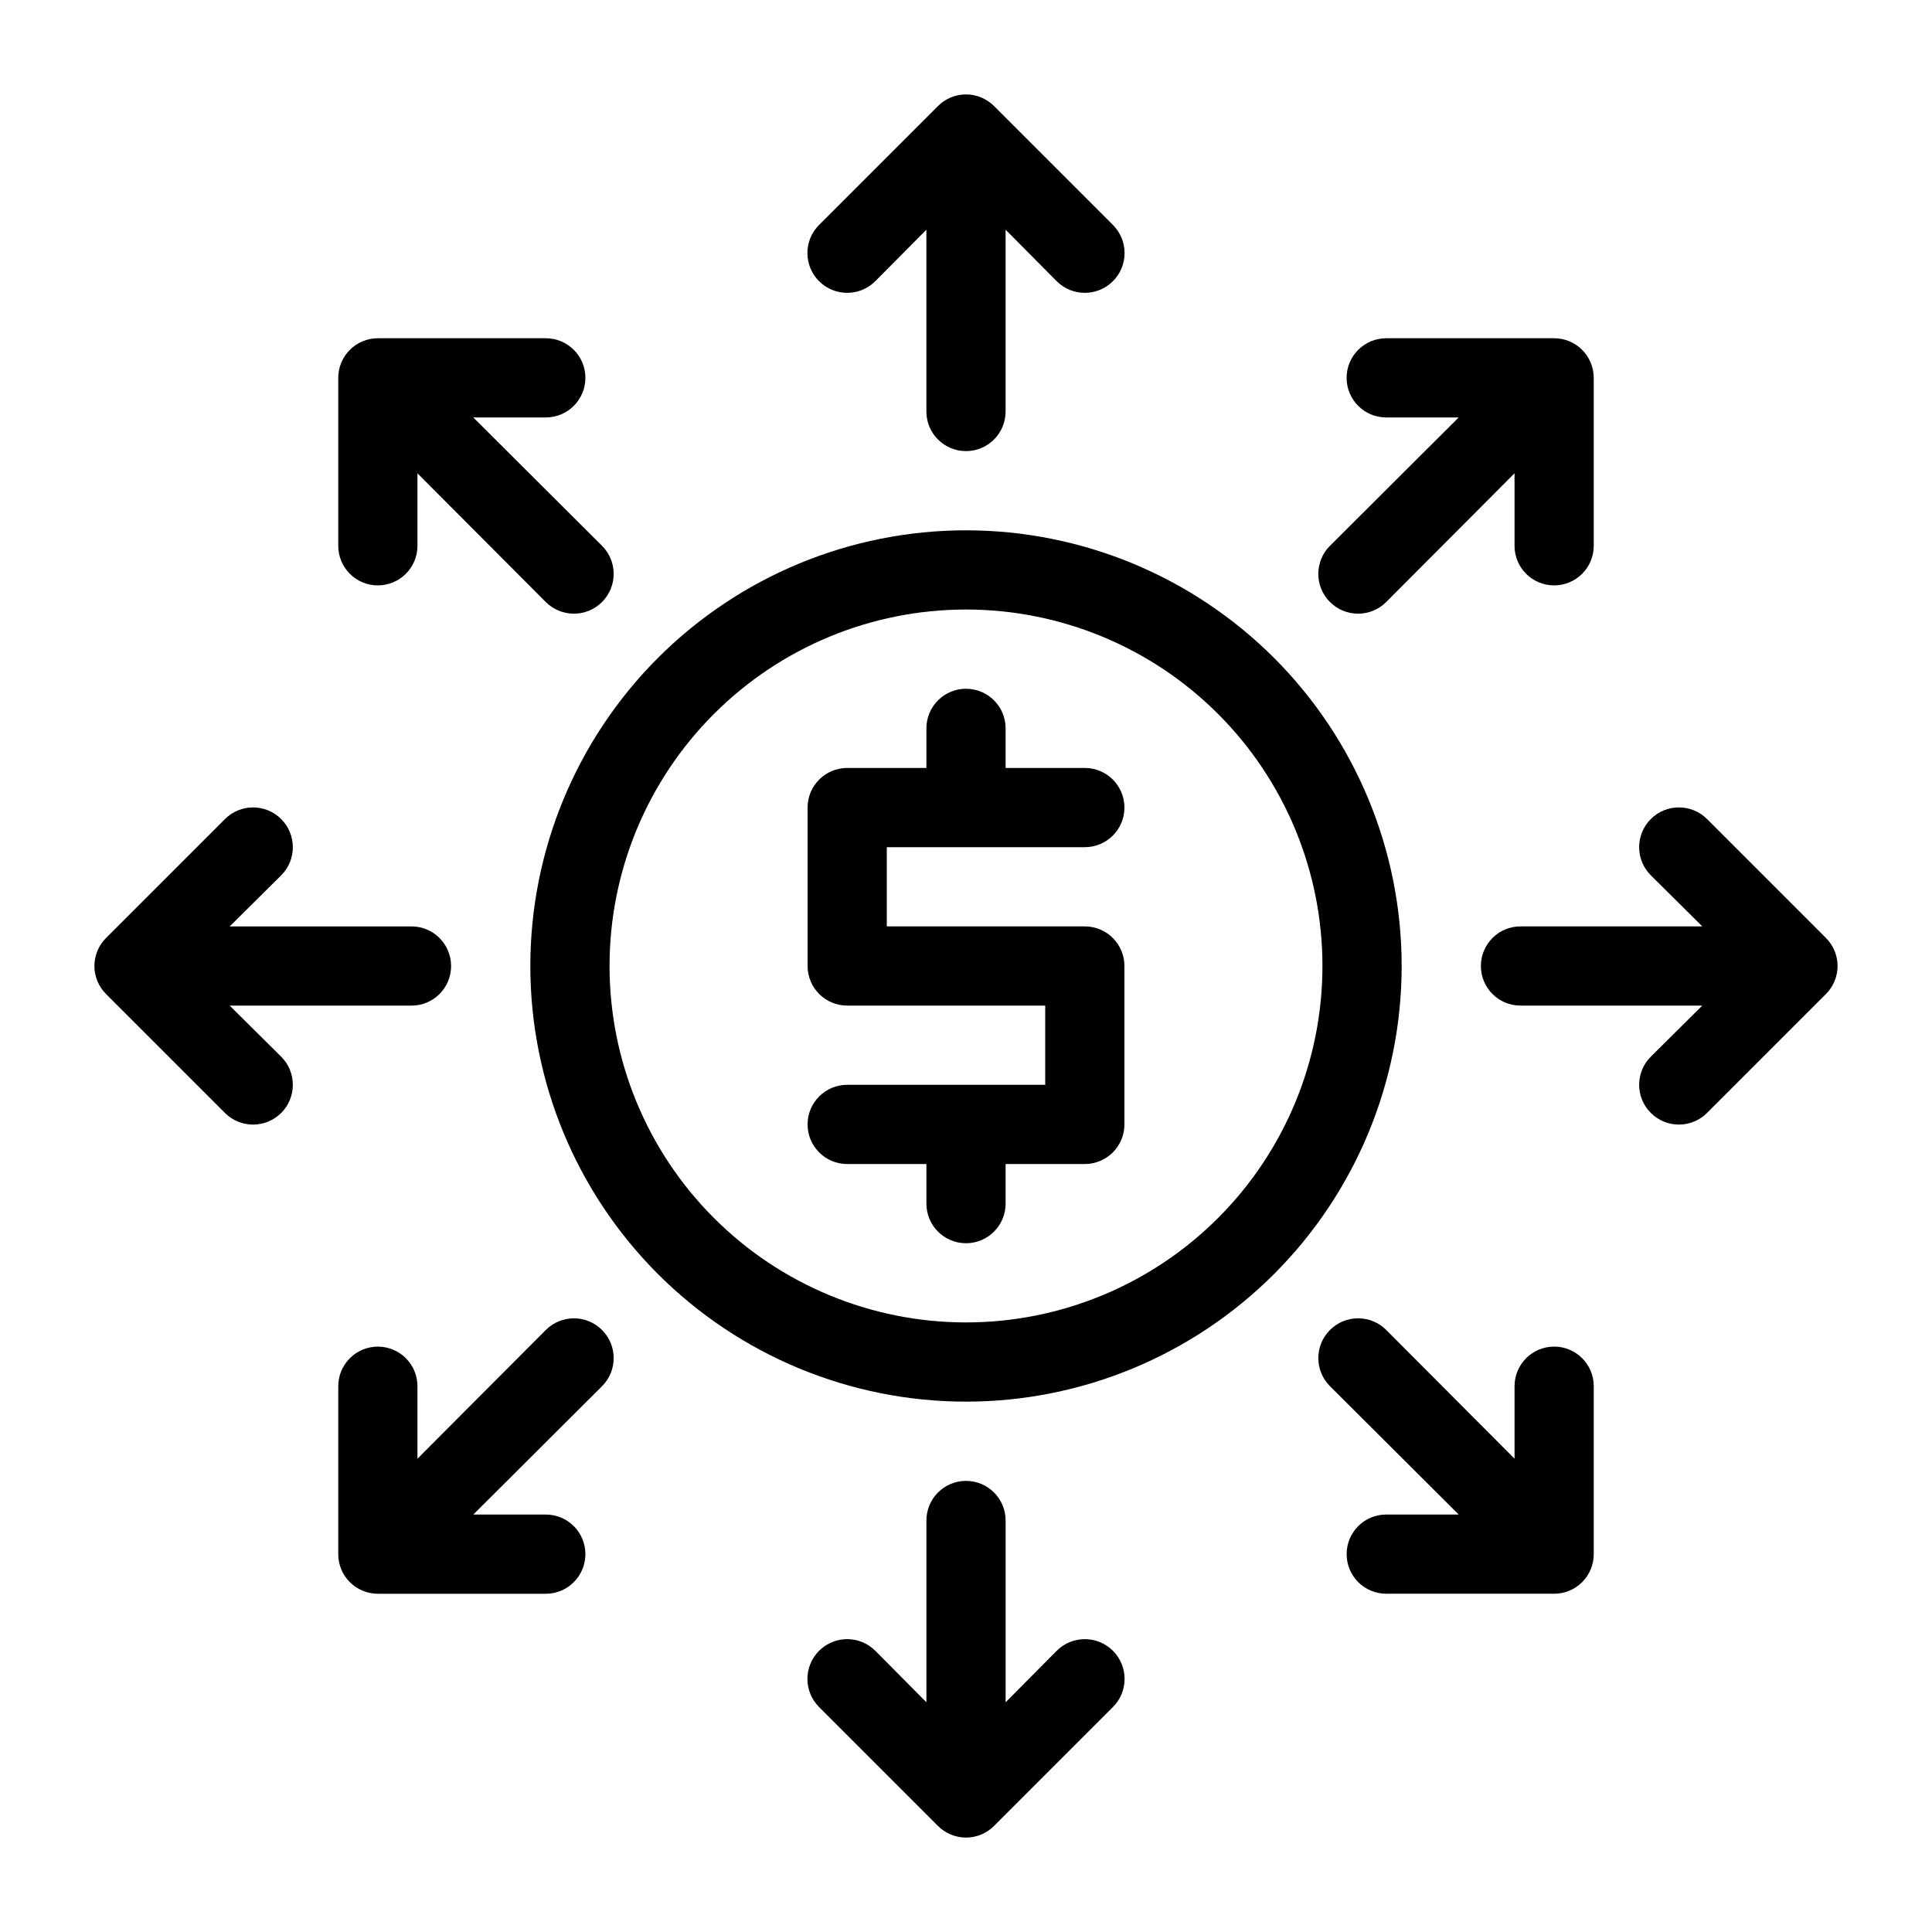
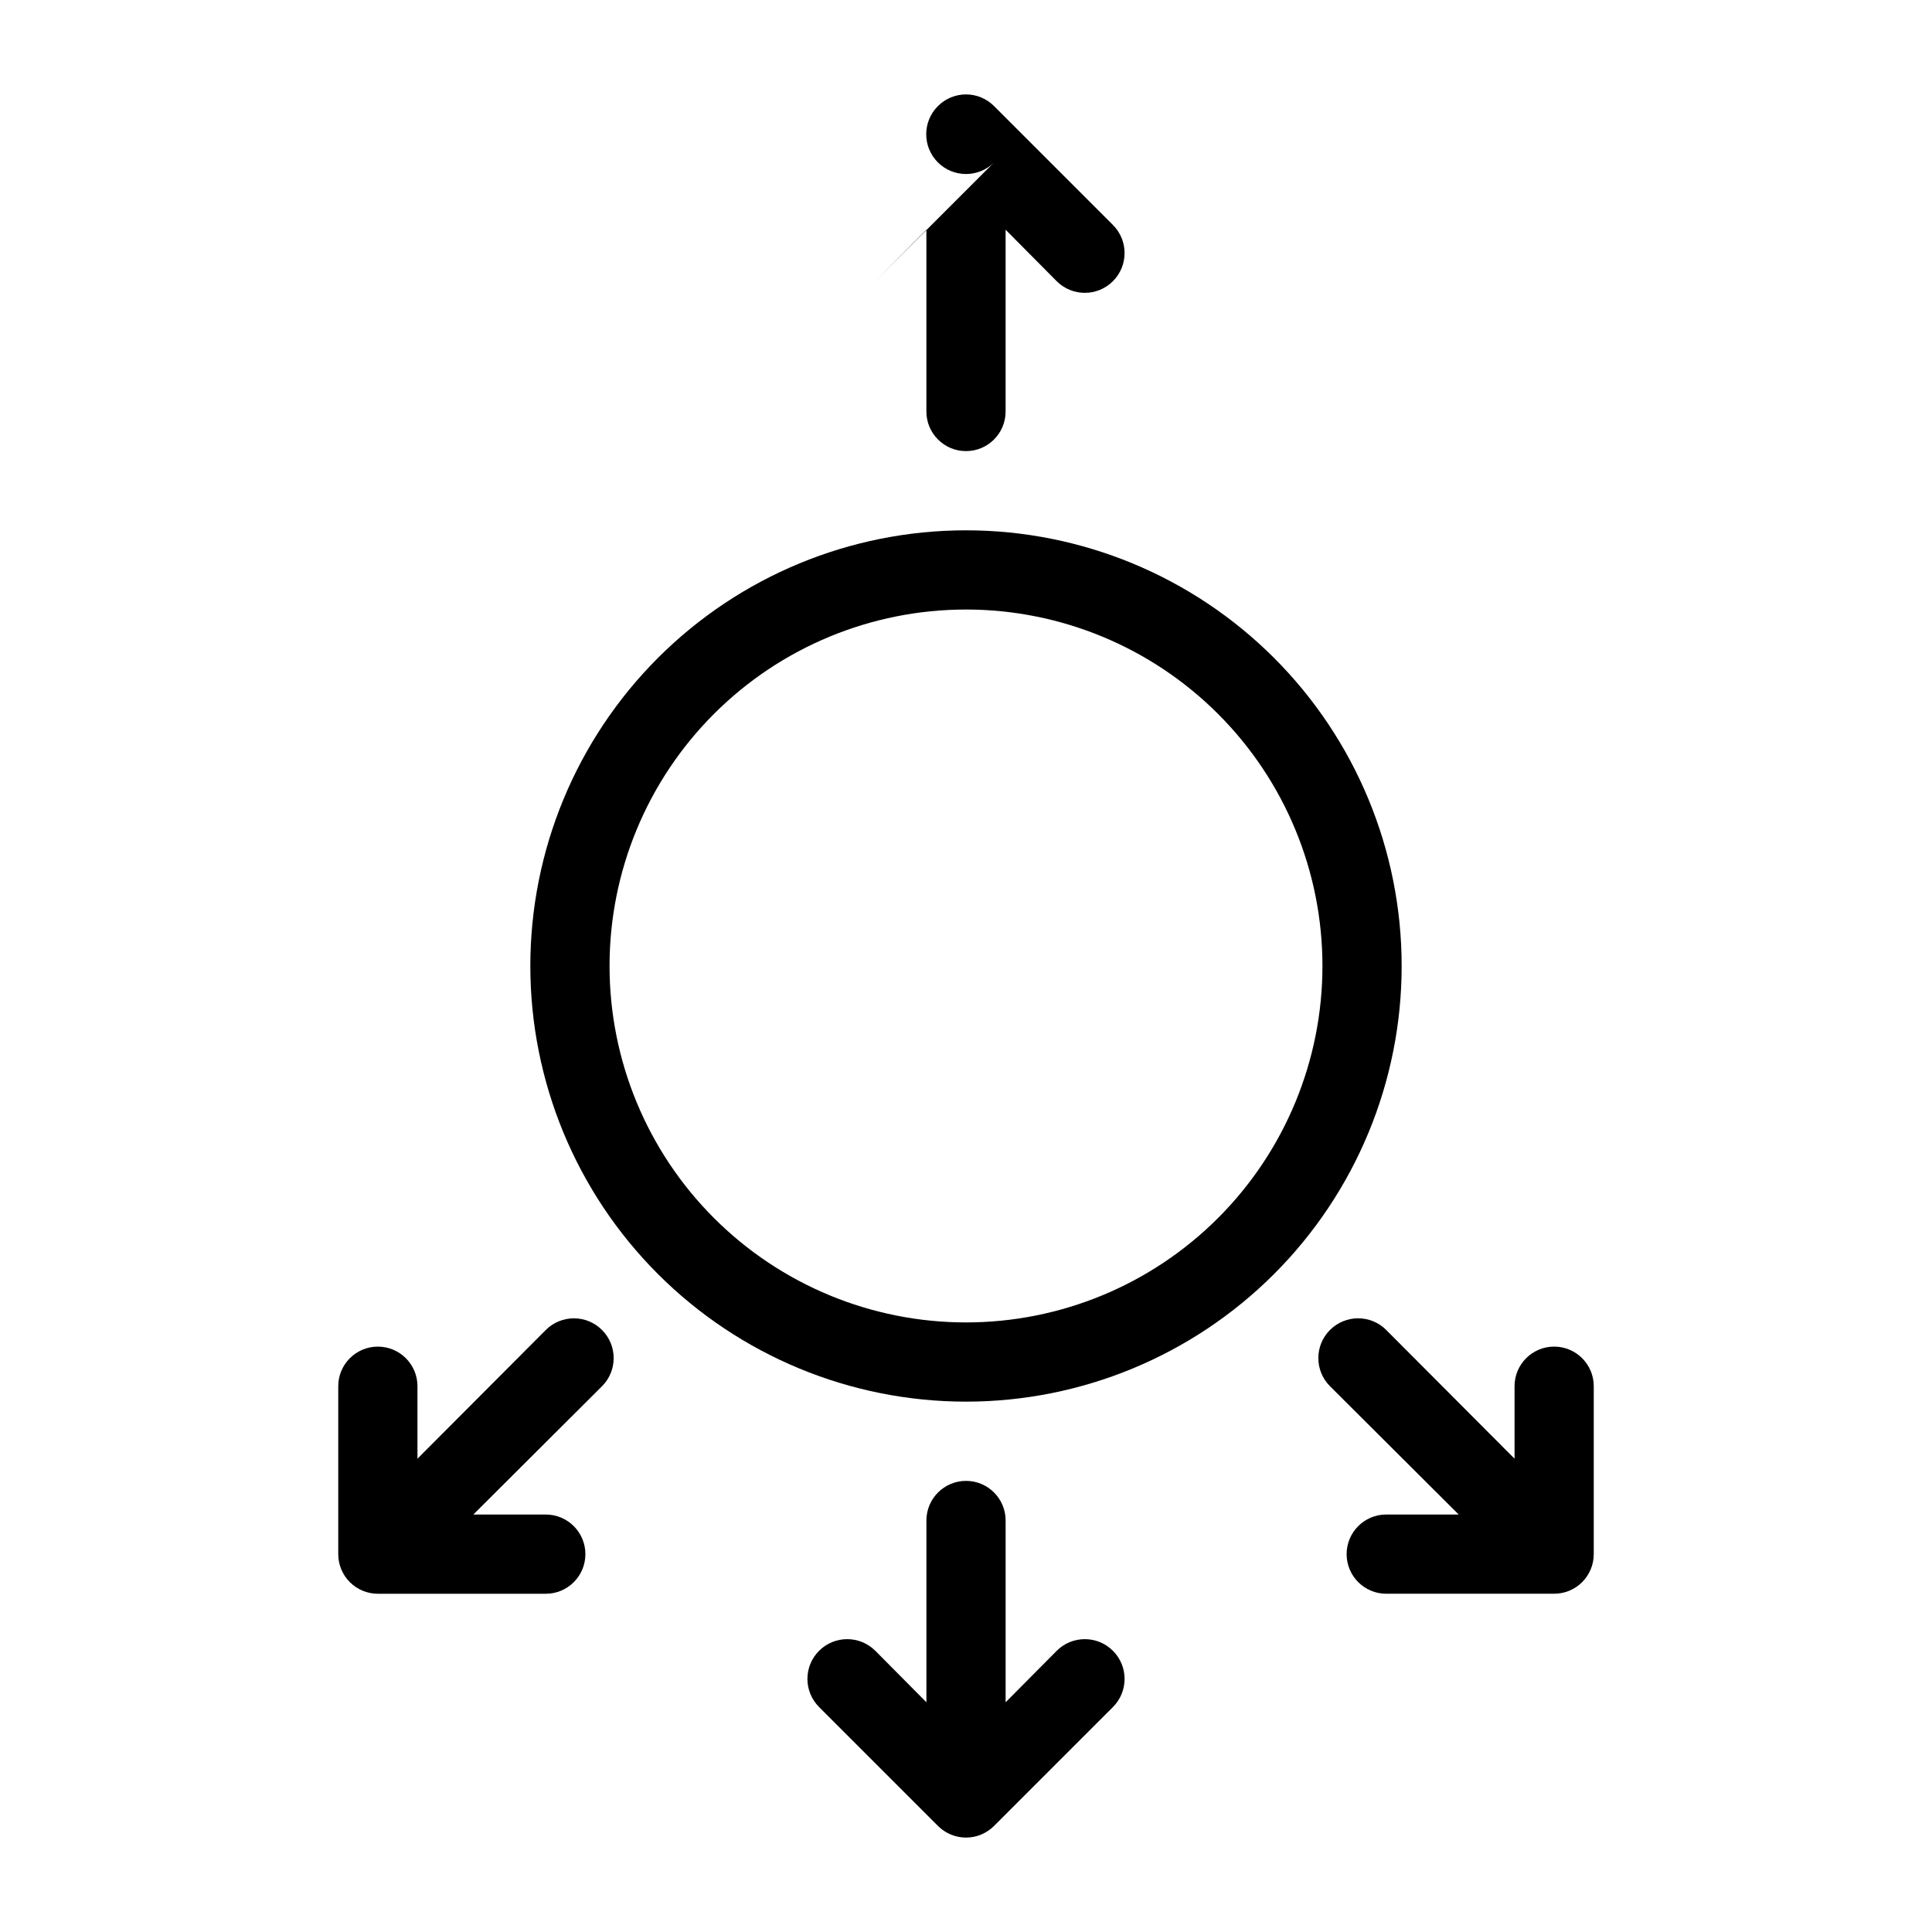
<svg xmlns="http://www.w3.org/2000/svg" fill="#000000" width="800px" height="800px" version="1.1" viewBox="144 144 512 512">
  <g>
-     <path d="m431.49 368.51c5.797 0 10.496-4.699 10.496-10.496s-4.699-10.496-10.496-10.496h-20.992v-10.496c0-5.797-4.699-10.496-10.496-10.496s-10.496 4.699-10.496 10.496v10.496h-20.992c-5.797 0-10.496 4.699-10.496 10.496v41.984c0 2.781 1.105 5.453 3.074 7.422s4.637 3.074 7.422 3.074h52.48v20.992h-52.48c-5.797 0-10.496 4.699-10.496 10.496s4.699 10.496 10.496 10.496h20.992v10.496c0 5.797 4.699 10.496 10.496 10.496s10.496-4.699 10.496-10.496v-10.496h20.992c2.781 0 5.453-1.109 7.422-3.074 1.965-1.969 3.074-4.641 3.074-7.422v-41.984c0-2.785-1.109-5.453-3.074-7.422-1.969-1.969-4.641-3.074-7.422-3.074h-52.48v-20.992z" />
    <path d="m400 284.54c-30.621 0-59.988 12.164-81.641 33.816s-33.816 51.02-33.816 81.641 12.164 59.984 33.816 81.637c21.652 21.652 51.02 33.816 81.641 33.816s59.984-12.164 81.637-33.816c21.652-21.652 33.816-51.016 33.816-81.637s-12.164-59.988-33.816-81.641c-21.652-21.652-51.016-33.816-81.637-33.816zm0 209.92v-0.004c-25.055 0-49.082-9.949-66.797-27.668-17.715-17.715-27.668-41.742-27.668-66.793 0-25.055 9.953-49.082 27.668-66.797s41.742-27.668 66.797-27.668c25.051 0 49.078 9.953 66.793 27.668 17.719 17.715 27.668 41.742 27.668 66.797 0 25.051-9.949 49.078-27.668 66.793-17.715 17.719-41.742 27.668-66.793 27.668z" />
-     <path d="m375.96 218.52 13.543-13.645v48.176c0 5.797 4.699 10.496 10.496 10.496s10.496-4.699 10.496-10.496v-48.176l13.539 13.645c4.113 4.113 10.789 4.113 14.902 0 4.117-4.117 4.117-10.789 0-14.906l-31.488-31.488c-1.969-1.984-4.652-3.106-7.449-3.106-2.801 0-5.484 1.121-7.453 3.106l-31.488 31.488c-4.117 4.117-4.117 10.789 0 14.906 4.117 4.113 10.789 4.113 14.902 0z" />
-     <path d="m511.36 254.63h19.207l-34.113 34.008c-4.117 4.113-4.117 10.789 0 14.902 4.117 4.117 10.789 4.117 14.906 0l34.008-34.113v19.207l-0.004 0.004c0 5.797 4.699 10.496 10.496 10.496s10.496-4.699 10.496-10.496v-44.504c0-2.785-1.105-5.453-3.074-7.422s-4.637-3.074-7.422-3.074h-44.5c-5.797 0-10.496 4.699-10.496 10.496 0 5.797 4.699 10.496 10.496 10.496z" />
-     <path d="m581.48 375.96 13.645 13.543h-48.18c-5.797 0-10.496 4.699-10.496 10.496s4.699 10.496 10.496 10.496h48.176l-13.645 13.539h0.004c-4.117 4.113-4.117 10.789 0 14.902 4.113 4.117 10.785 4.117 14.902 0l31.488-31.488c1.988-1.969 3.106-4.652 3.106-7.449 0-2.801-1.117-5.484-3.106-7.453l-31.488-31.488c-4.117-4.117-10.789-4.117-14.902 0-4.117 4.117-4.117 10.789 0 14.902z" />
+     <path d="m375.96 218.52 13.543-13.645v48.176c0 5.797 4.699 10.496 10.496 10.496s10.496-4.699 10.496-10.496v-48.176l13.539 13.645c4.113 4.113 10.789 4.113 14.902 0 4.117-4.117 4.117-10.789 0-14.906l-31.488-31.488c-1.969-1.984-4.652-3.106-7.449-3.106-2.801 0-5.484 1.121-7.453 3.106c-4.117 4.117-4.117 10.789 0 14.906 4.117 4.113 10.789 4.113 14.902 0z" />
    <path d="m545.37 511.36v19.207l-34.008-34.113h0.004c-4.117-4.117-10.789-4.117-14.906 0-4.117 4.117-4.117 10.789 0 14.906l34.113 34.008-19.207-0.004c-5.797 0-10.496 4.699-10.496 10.496s4.699 10.496 10.496 10.496h44.504-0.004c2.785 0 5.453-1.105 7.422-3.074s3.074-4.637 3.074-7.422v-44.5c0-5.797-4.699-10.496-10.496-10.496s-10.496 4.699-10.496 10.496z" />
    <path d="m424.04 581.48-13.539 13.645v-48.18c0-5.797-4.699-10.496-10.496-10.496s-10.496 4.699-10.496 10.496v48.176l-13.539-13.645-0.004 0.004c-4.113-4.117-10.785-4.117-14.902 0-4.117 4.113-4.117 10.785 0 14.902l31.488 31.488c1.969 1.988 4.652 3.106 7.453 3.106 2.797 0 5.481-1.117 7.449-3.106l31.488-31.488c4.117-4.117 4.117-10.789 0-14.902-4.113-4.117-10.789-4.117-14.902 0z" />
    <path d="m288.64 545.37h-19.207l34.113-34.008-0.004 0.004c4.117-4.117 4.117-10.789 0-14.906-4.113-4.117-10.789-4.117-14.902 0l-34.008 34.113v-19.207c0-5.797-4.699-10.496-10.496-10.496-5.797 0-10.496 4.699-10.496 10.496v44.504-0.004c0 2.785 1.105 5.453 3.074 7.422s4.637 3.074 7.422 3.074h44.504c5.797 0 10.496-4.699 10.496-10.496s-4.699-10.496-10.496-10.496z" />
-     <path d="m218.52 424.04-13.645-13.539h48.176c5.797 0 10.496-4.699 10.496-10.496s-4.699-10.496-10.496-10.496h-48.176l13.645-13.539v-0.004c4.113-4.113 4.113-10.785 0-14.902-4.117-4.117-10.789-4.117-14.906 0l-31.488 31.488c-1.984 1.969-3.106 4.652-3.106 7.453 0 2.797 1.121 5.481 3.106 7.449l31.488 31.488c4.117 4.117 10.789 4.117 14.906 0 4.113-4.113 4.113-10.789 0-14.902z" />
-     <path d="m254.63 288.64v-19.207l34.008 34.113v-0.004c4.113 4.117 10.789 4.117 14.902 0 4.117-4.113 4.117-10.789 0-14.902l-34.113-34.008h19.211c5.797 0 10.496-4.699 10.496-10.496 0-5.797-4.699-10.496-10.496-10.496h-44.504c-5.797 0-10.496 4.699-10.496 10.496v44.504c0 5.797 4.699 10.496 10.496 10.496 5.797 0 10.496-4.699 10.496-10.496z" />
  </g>
</svg>